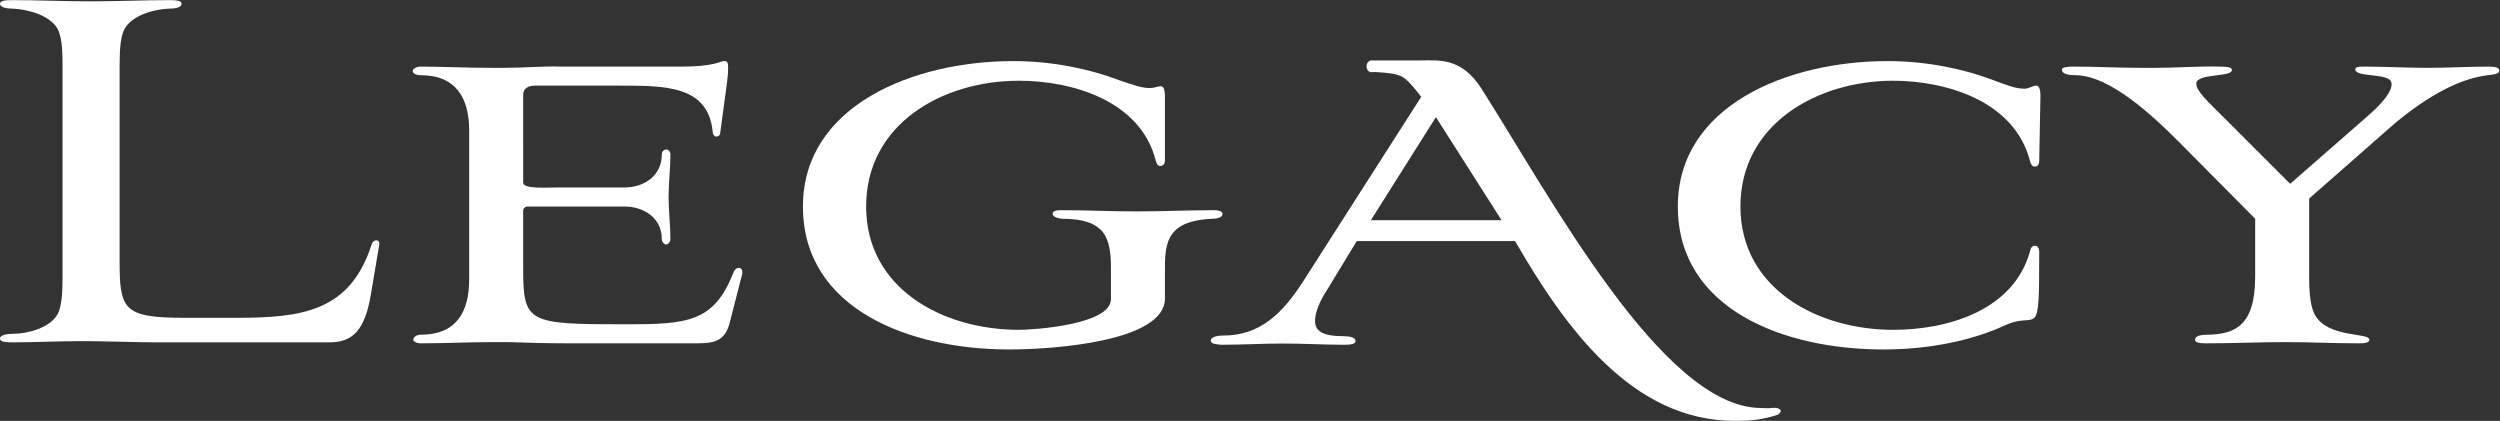
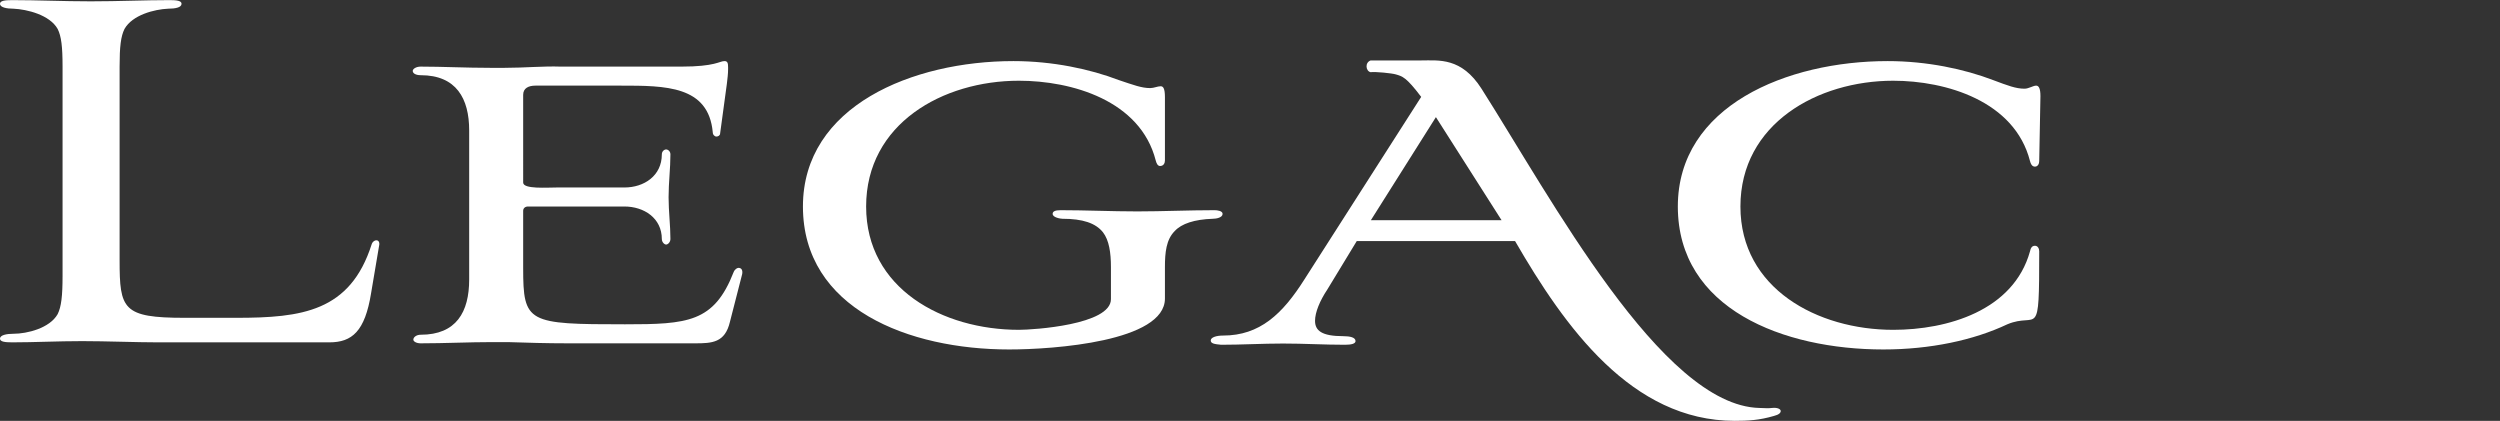
<svg xmlns="http://www.w3.org/2000/svg" xmlns:ns1="http://sodipodi.sourceforge.net/DTD/sodipodi-0.dtd" xmlns:ns2="http://www.inkscape.org/namespaces/inkscape" version="1.1" id="svg2" width="657.573" height="110.693" viewBox="0 0 657.573 110.693" ns1:docname="legacy-logo-text.eps">
  <rect x="0" y="0" width="657.573" height="110.693" fill="#333333" stroke="none" />
  <defs id="defs6" />
  <ns1:namedview id="namedview4" pagecolor="#ffffff" bordercolor="#000000" borderopacity="0.25" ns2:showpageshadow="2" ns2:pageopacity="0.0" ns2:pagecheckerboard="0" ns2:deskcolor="#d1d1d1" />
  <g id="g8" ns2:groupmode="layer" ns2:label="ink_ext_XXXXXX" transform="matrix(1.333,0,0,-1.333,0,110.693)">
    <g id="g10" transform="scale(0.1)">
      <path d="m 1120.71,152.949 c -43.58,0 -79.9,1.211 -118.64,2.422 h -30.273 c -47.215,0 -93.219,-2.422 -141.649,-2.422 -8.472,0 -14.527,3.633 -14.527,7.266 0,4.844 6.055,9.687 14.527,9.687 70.219,0 95.645,44.797 95.645,108.965 v 294.192 c 0,62.949 -25.426,108.953 -95.645,108.953 -9.683,0 -15.738,3.633 -15.738,8.476 0,3.633 6.055,8.477 15.738,8.477 42.372,0 89.59,-2.422 136.805,-2.422 h 29.059 c 38.738,0 76.278,3.633 110.168,2.422 h 238.5 c 66.59,0 75.07,10.89 84.75,10.89 6.05,0 7.26,-3.625 7.26,-12.101 v -3.633 c 0,-9.687 -1.21,-18.164 -2.42,-29.051 l -13.31,-98.066 c 0,-3.637 -3.64,-6.055 -7.27,-6.055 -3.63,0 -7.26,3.629 -7.26,8.477 -8.47,92.012 -93.23,92.012 -181.61,92.012 h -168.28 c -13.31,0 -24.21,-4.844 -24.21,-18.165 V 470.148 c 0,-13.324 47.22,-9.691 66.59,-9.691 h 133.17 c 38.74,0 73.85,23.012 73.85,65.383 0,6.047 4.85,9.68 8.47,9.68 3.64,0 8.48,-3.633 8.48,-9.68 0,-27.852 -3.63,-55.692 -3.63,-84.746 0,-27.852 3.63,-55.692 3.63,-82.324 0,-6.055 -4.84,-10.899 -8.48,-10.899 -3.62,0 -8.47,4.844 -8.47,10.899 0,41.152 -35.11,64.16 -73.85,64.16 h -190.08 c -6.05,0 -9.68,-3.633 -9.68,-8.477 v -112.59 c 0,-108.953 8.48,-111.375 200.97,-111.375 123.49,0 175.55,3.633 214.29,102.91 2.42,6.047 7.26,8.465 9.69,8.465 6.05,0 8.47,-4.84 7.26,-12.097 l -24.21,-94.434 c -9.69,-41.172 -35.12,-42.383 -69.02,-42.383 h -250.6" style="fill:#ffffff;fill-opacity:1;fill-rule:nonzero;stroke:none" id="path12" />
      <path d="m 2298.66,241.328 c 0,-84.746 -219.14,-100.488 -307.52,-100.488 -197.34,0 -406.78,79.902 -406.78,282.09 0,198.547 216.7,286.925 415.26,286.925 77.48,0 151.33,-15.734 208.24,-37.531 29.05,-9.687 44.79,-15.73 61.74,-15.73 7.27,0 14.53,3.633 20.59,3.633 4.83,0 8.47,-3.633 8.47,-21.797 v -124.7 c 0,-4.843 -2.43,-10.898 -9.69,-10.898 -4.84,0 -7.26,6.055 -8.47,10.898 -30.28,118.641 -165.86,157.383 -269.98,157.383 -150.13,0 -301.46,-84.746 -301.46,-248.183 0,-162.227 151.33,-243.34 301.46,-243.34 27.84,0 181.6,9.687 181.6,60.527 v 62.957 c 0,29.055 -3.63,53.274 -15.74,69.004 -14.53,18.164 -39.95,26.645 -79.91,26.645 -3.63,0 -19.37,2.422 -19.37,9.675 0,4.844 4.84,7.266 15.74,7.266 49.64,0 100.49,-2.422 151.33,-2.422 49.64,0 101.7,2.422 152.55,2.422 4.84,0 15.73,-1.211 15.73,-7.266 0,-7.253 -12.1,-9.675 -19.35,-9.675 -36.33,-1.211 -61.75,-9.692 -75.08,-24.219 -16.94,-16.945 -19.36,-42.375 -19.36,-71.43 v -61.746" style="fill:#ffffff;fill-opacity:1;fill-rule:nonzero;stroke:none" id="path14" />
      <path d="m 4023.81,512.52 c 0,-4.844 -2.42,-10.899 -8.48,-10.899 -6.04,0 -8.47,6.055 -9.69,10.899 -30.26,118.64 -165.84,158.593 -269.97,158.593 -148.91,0 -301.45,-84.746 -301.45,-248.183 0,-162.227 152.54,-243.34 301.45,-243.34 106.54,0 237.3,37.527 269.97,154.961 1.22,6.054 3.65,10.898 9.69,10.898 6.06,0 8.48,-6.054 8.48,-10.898 0,-180.391 -2.42,-118.645 -62.95,-144.063 -66.59,-31.484 -152.55,-49.648 -244.56,-49.648 -197.34,0 -405.58,79.902 -405.58,282.09 0,198.547 215.5,286.925 414.06,286.925 77.49,0 151.33,-15.734 208.23,-37.531 29.06,-10.886 44.79,-16.941 61.75,-16.941 8.47,0 16.94,6.055 23,6.055 4.84,0 8.47,-4.844 8.47,-20.586 l -2.42,-128.332" style="fill:#ffffff;fill-opacity:1;fill-rule:nonzero;stroke:none" id="path16" />
-       <path d="m 4449.93,398.723 -148.9,150.117 c -49.64,49.637 -136.81,133.172 -205.82,133.172 -13.32,0 -26.64,2.422 -26.64,10.898 0,4.844 9.69,6.055 23,6.055 48.44,0 84.75,-2.422 133.19,-2.422 h 30.26 c 41.16,0 83.53,3.633 127.12,2.422 10.9,0 21.8,-1.211 21.8,-6.055 2.42,-15.742 -70.23,-6.055 -70.23,-27.84 0,-14.535 24.22,-36.332 53.27,-65.382 l 131.97,-131.961 153.75,134.382 c 27.85,24.211 49.63,49.637 46,65.371 -3.62,19.375 -69,9.688 -71.42,25.43 0,6.055 7.26,6.055 20.58,6.055 39.95,0 81.11,-2.422 121.07,-2.422 41.16,0 81.11,2.422 122.27,2.422 14.53,0 20.59,-2.422 20.59,-8.477 -1.21,-6.054 -10.9,-7.265 -23.01,-8.476 -73.86,-8.477 -152.54,-66.582 -203.39,-112.586 L 4556.47,438.672 V 283.711 c 0,-38.75 3.64,-59.324 10.9,-73.856 25.43,-47.218 107.75,-35.109 107.75,-49.64 0,-6.055 -7.26,-7.266 -21.79,-7.266 -49.64,0 -95.64,2.422 -144.07,2.422 -50.85,0 -100.49,-2.422 -156.17,-2.422 -13.32,0 -21.8,1.211 -21.8,7.266 0,7.265 10.9,9.687 25.43,9.687 49.64,1.211 93.21,14.532 93.21,113.809 v 115.012" style="fill:#ffffff;fill-opacity:1;fill-rule:nonzero;stroke:none" id="path18" />
      <path d="M 2833.35,599.277 2705.02,395.891 H 2962.9 Z M 2574.27,279.668 2804.3,639.23 c -29.65,39.286 -37.22,40.536 -49.82,44.325 -8.11,2.433 -40.29,5.625 -49.98,4.414 -9.45,1.894 -11.85,18.84 0.01,23.176 46.81,0 73.14,0 99.78,0 34.67,0 79.45,6.453 119.17,-55.969 136.48,-214.481 355.42,-624.91 547.92,-629.746 8.47,0 16.95,-1.211 25.42,0 10.9,1.211 16.95,-2.434 16.95,-6.055 0,-3.633 -3.63,-7.266 -13.31,-9.688 C 3471.38,1.211 3449.58,0 3422.95,0 3219.55,0 3087.6,185.234 2989.53,354.727 h -312.36 l -58.11,-95.645 c -14.52,-21.785 -24.21,-44.785 -24.21,-61.738 0,-19.375 13.32,-30.274 55.7,-30.274 13.31,0 24.21,-2.422 24.21,-9.687 0,-4.832 -7.27,-7.266 -20.58,-7.266 -41.16,0 -81.12,2.434 -122.28,2.434 -41.17,0 -82.33,-2.434 -122.28,-2.434 -13.32,1.211 -20.59,2.434 -20.59,8.477 0,6.054 10.9,9.687 24.22,9.687 72.65,0 117.44,42.375 161.02,111.387" style="fill:#ffffff;fill-opacity:1;fill-rule:nonzero;stroke:none" id="path20" />
      <path d="m 311.035,154.871 c -42.359,0 -101.664,2.418 -148.863,2.418 -48.41,0 -94.399,-2.418 -137.969,-2.418 C 9.68,154.871 0,156.086 0,162.137 c 0,7.261 13.312,9.679 26.625,9.679 26.625,0 71.402,10.895 87.137,38.723 7.261,14.527 9.683,36.316 9.683,75.039 v 413.906 c 0,38.731 -2.422,59.309 -9.683,73.825 -15.735,27.839 -60.512,38.734 -87.137,39.937 -13.312,0 -26.625,2.426 -26.625,9.688 0,6.05 9.68,7.257 24.203,7.257 49.621,0 100.453,-2.418 154.914,-2.418 55.672,0 105.293,2.418 156.121,2.418 13.317,0 22.996,-1.207 22.996,-7.257 0,-7.262 -12.101,-9.688 -26.625,-9.688 -26.629,-1.203 -70.199,-12.098 -85.929,-39.937 -7.262,-14.516 -9.684,-35.094 -9.684,-73.825 V 317.047 c 0,-96.817 6.055,-113.762 128.289,-113.762 h 101.66 c 129.5,0 225.11,12.102 267.465,145.227 3.633,10.89 18.156,10.89 14.524,-3.625 l -15.731,-93.196 c -12.101,-75.031 -37.519,-96.82 -82.297,-96.82 H 311.035" style="fill:#ffffff;fill-opacity:1;fill-rule:nonzero;stroke:none" id="path22" />
    </g>
  </g>
</svg>